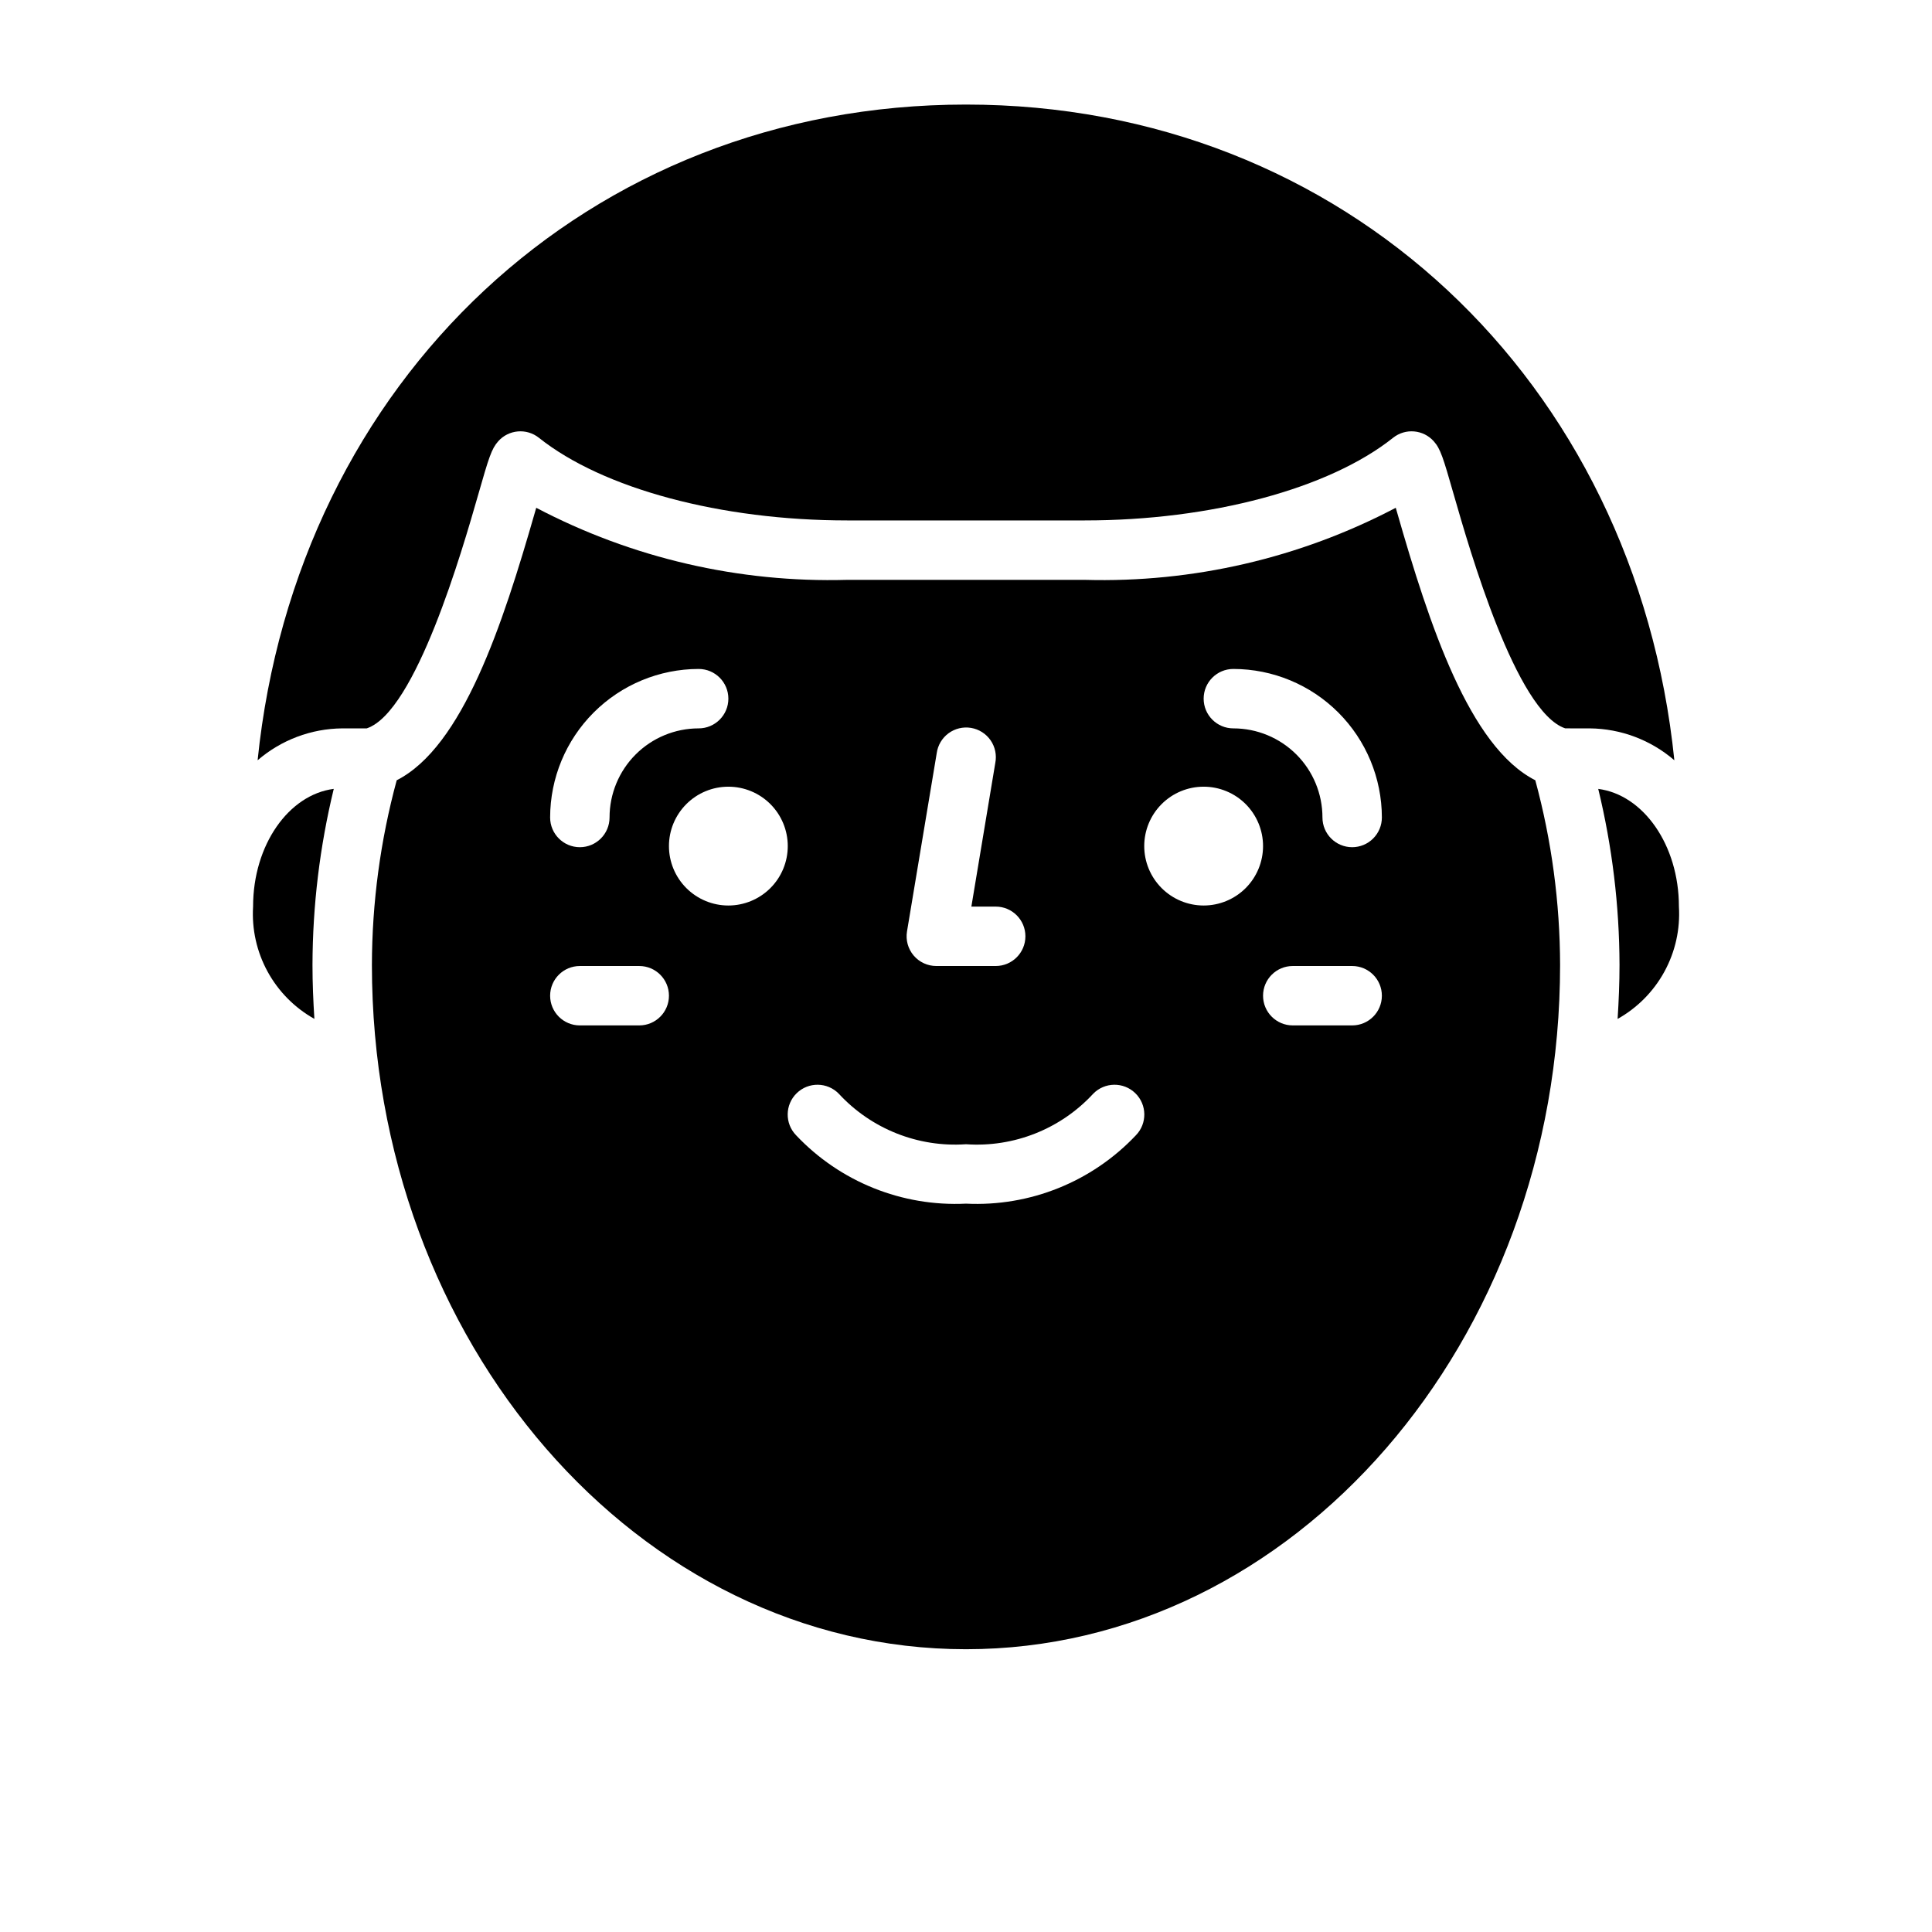
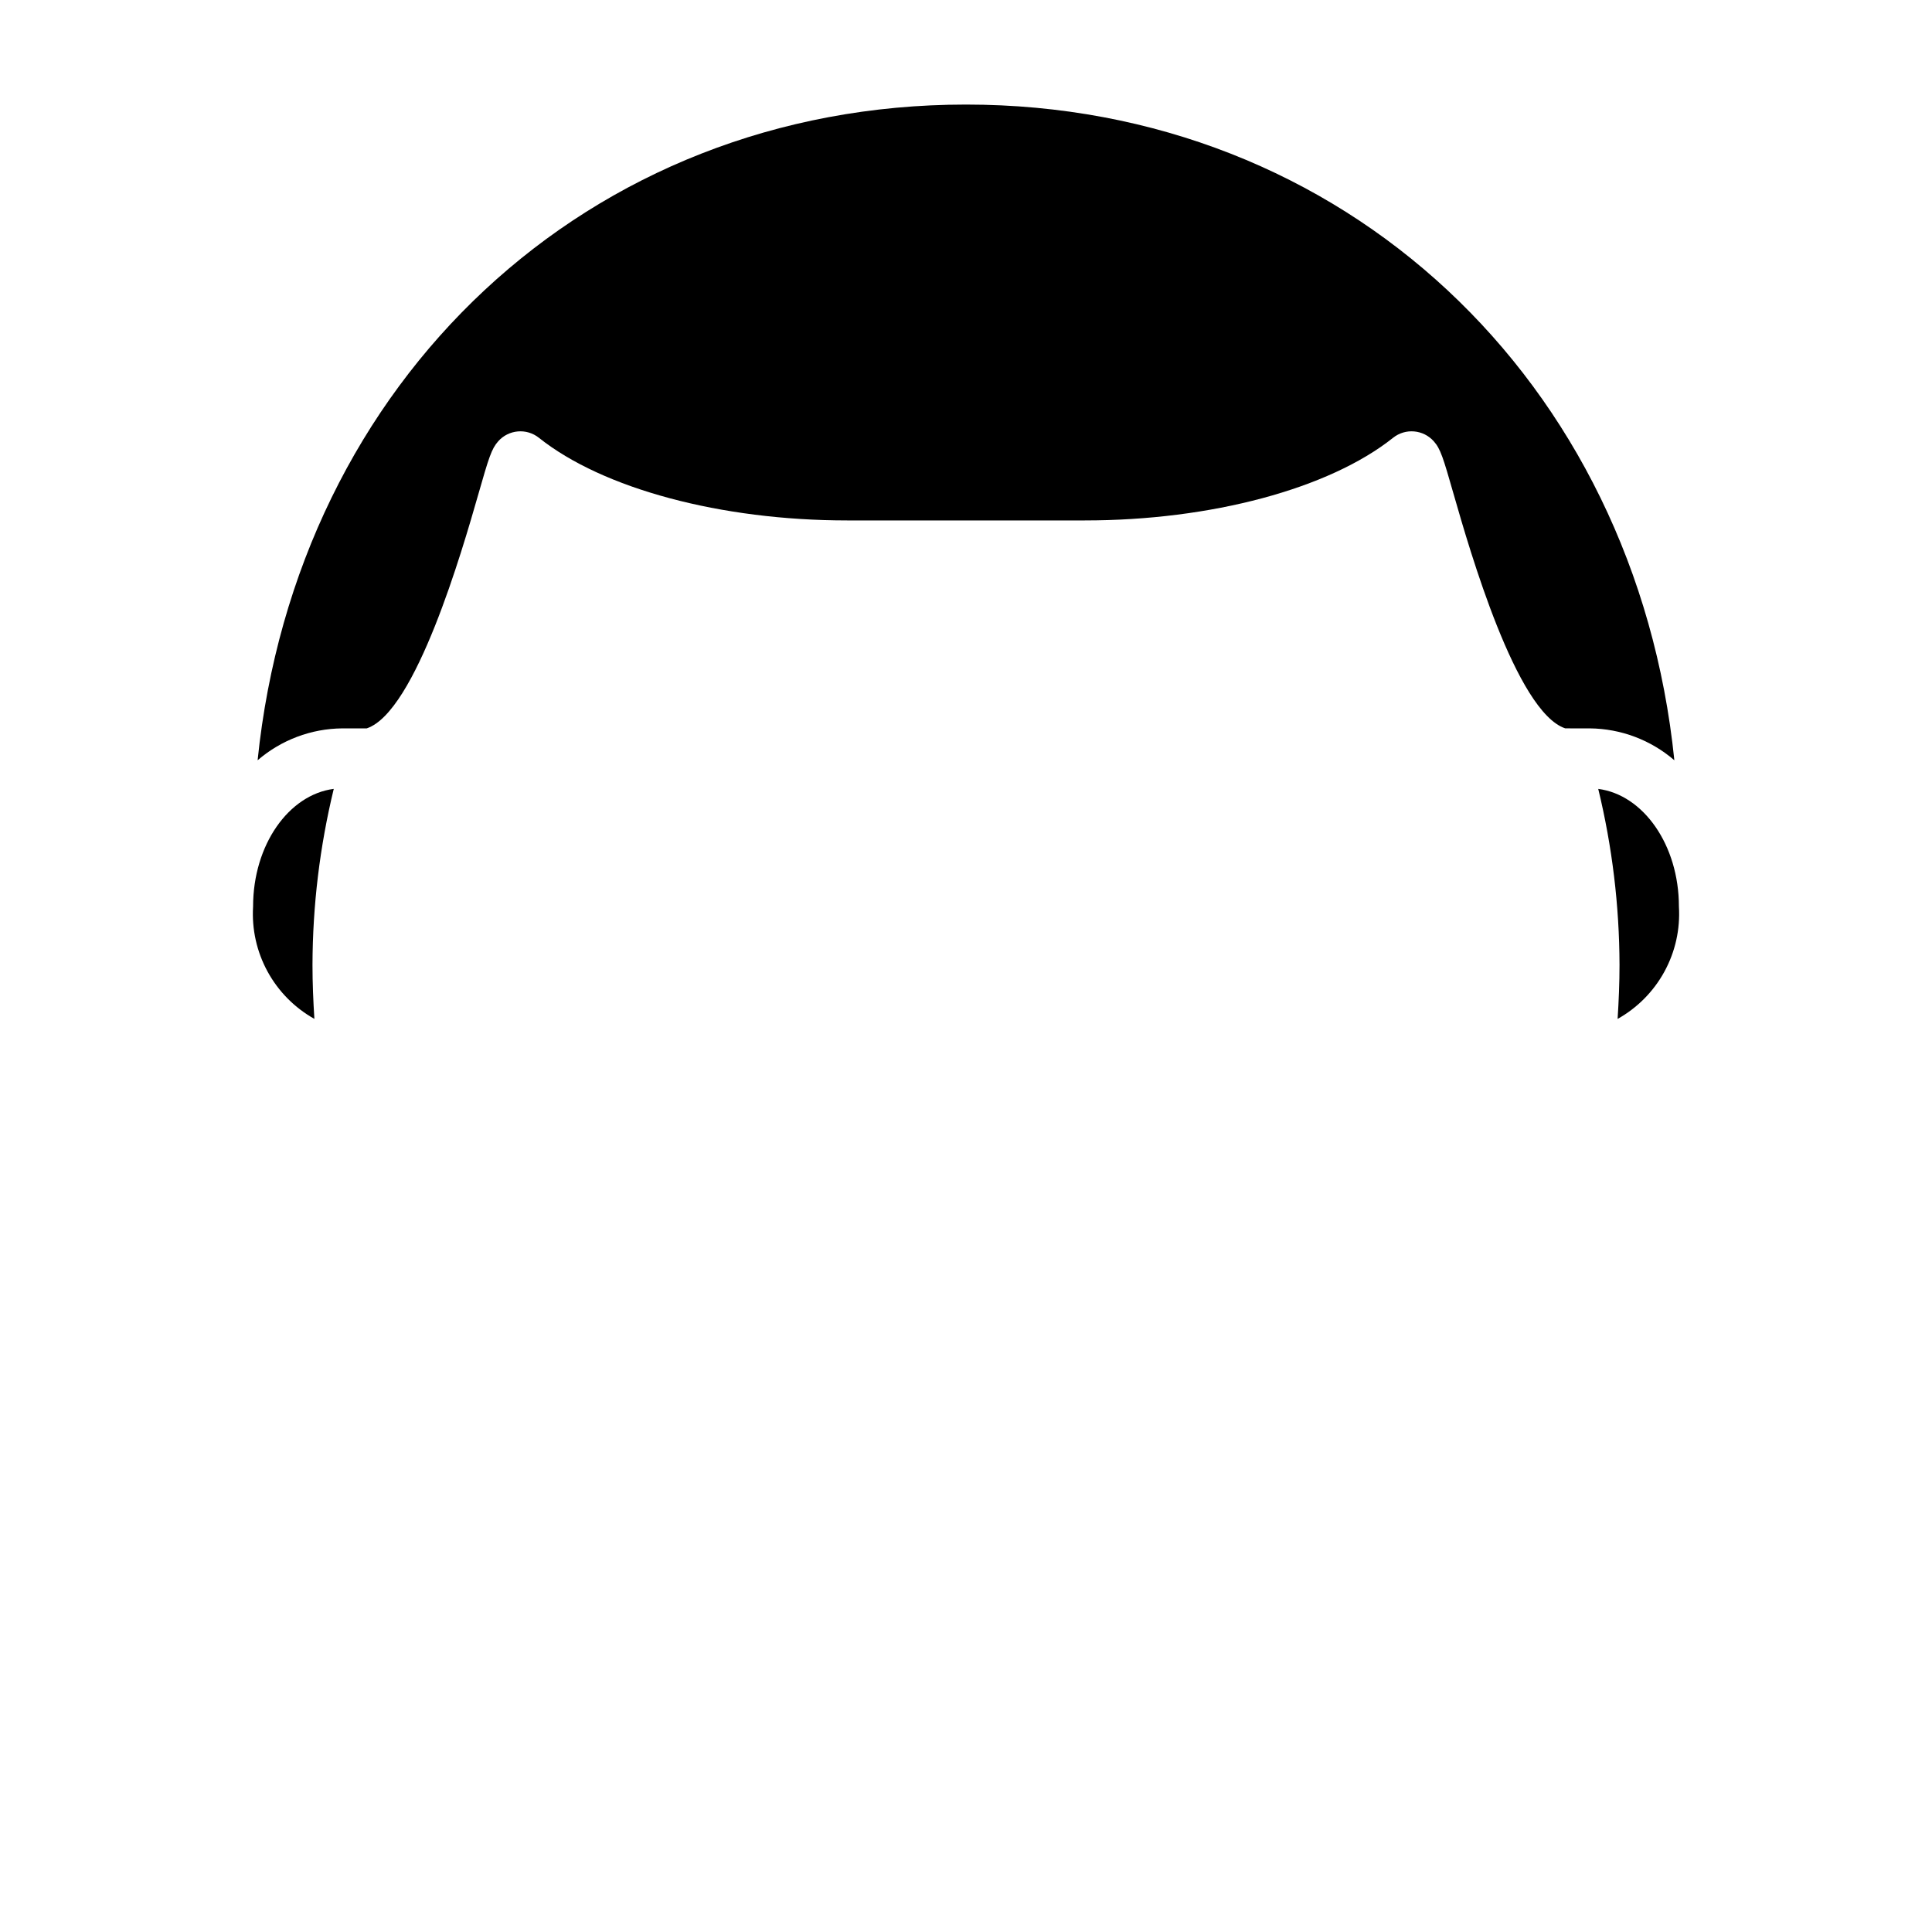
<svg xmlns="http://www.w3.org/2000/svg" fill="#000000" width="800px" height="800px" version="1.1" viewBox="144 144 512 512">
  <g>
    <path d="m567.55 353.07c3.703 15.27 5.598 30.926 5.637 46.641 0 4.816-0.203 9.582-0.504 14.312 5.234-2.93 9.535-7.277 12.41-12.543 2.875-5.266 4.203-11.234 3.836-17.223 0-16.34-9.445-29.66-21.379-31.188z" />
    <path d="m211.07 384.25c-0.367 5.988 0.961 11.957 3.836 17.223 2.875 5.266 7.176 9.613 12.41 12.543-0.301-4.723-0.504-9.492-0.504-14.312 0.039-15.715 1.934-31.371 5.637-46.641-11.934 1.527-21.379 14.848-21.379 31.188z" />
    <path d="m400 171.71c-100.2 0-177.43 73.207-187.73 173.77 6.238-5.379 14.176-8.375 22.414-8.453h6.504c13.004-4.352 25.371-47.414 29.48-61.723 2.898-10.125 3.574-12.336 5.352-14.344v-0.004c2.777-3.133 7.523-3.547 10.801-0.934 16.945 13.508 48.254 21.898 81.688 21.898h62.977c33.434 0 64.738-8.391 81.688-21.898 3.273-2.613 8.023-2.199 10.801 0.934 1.777 2.008 2.457 4.219 5.352 14.344 4.109 14.312 16.477 57.371 29.48 61.723l6.504 0.004c8.234 0.078 16.176 3.074 22.41 8.453-10.297-100.56-87.527-173.77-187.72-173.77z" />
-     <path d="m514.2 279.64c-0.102-0.355-0.211-0.707-0.309-1.07-25.375 13.328-53.754 19.906-82.402 19.098h-62.977c-28.652 0.809-57.031-5.769-82.406-19.098-0.094 0.363-0.203 0.715-0.309 1.07-8.613 30.016-19.191 62.254-36.668 71.141l0.004-0.004c-4.328 15.953-6.539 32.406-6.574 48.934 0 100 70.629 181.35 157.44 181.35s157.44-81.348 157.44-181.35c-0.035-16.527-2.242-32.98-6.57-48.934-17.477-8.887-28.066-41.121-36.668-71.137zm-121.96 63.965c0.285-2.109 1.414-4.012 3.125-5.277 1.715-1.262 3.867-1.777 5.965-1.43 2.102 0.352 3.969 1.535 5.184 3.285 1.211 1.75 1.66 3.918 1.25 6.004l-6.34 38.07h6.449c4.348 0 7.871 3.523 7.871 7.871s-3.523 7.875-7.871 7.875h-15.746c-2.312-0.004-4.508-1.02-6-2.785-1.496-1.766-2.141-4.098-1.762-6.379zm-63.09-22.324c4.348 0 7.875 3.523 7.875 7.871 0 4.348-3.527 7.875-7.875 7.875-6.262 0-12.27 2.488-16.695 6.914-4.43 4.43-6.918 10.438-6.918 16.699 0 4.348-3.523 7.875-7.871 7.875-4.348 0-7.875-3.527-7.875-7.875 0.012-10.434 4.164-20.438 11.543-27.816 7.379-7.379 17.383-11.531 27.816-11.543zm-15.742 94.465h-15.742c-4.348 0-7.875-3.523-7.875-7.871s3.527-7.871 7.875-7.871h15.742c4.348 0 7.871 3.523 7.871 7.871s-3.523 7.871-7.871 7.871zm23.617-31.781v0.004c-4.176 0-8.18-1.66-11.133-4.613-2.953-2.953-4.613-6.957-4.613-11.133s1.66-8.18 4.613-11.133c2.953-2.953 6.957-4.609 11.133-4.609 4.176 0 8.18 1.656 11.133 4.609 2.953 2.953 4.609 6.957 4.609 11.133s-1.656 8.18-4.609 11.133c-2.953 2.953-6.957 4.613-11.133 4.613zm107.99 60.906c-11.641 12.324-28.086 18.938-45.012 18.109-16.93 0.828-33.375-5.785-45.016-18.109-3.043-3.121-2.977-8.117 0.145-11.16s8.117-2.981 11.16 0.141c8.629 9.34 21.027 14.266 33.711 13.383 12.684 0.883 25.082-4.043 33.707-13.383 3.043-3.121 8.039-3.184 11.16-0.141 3.125 3.043 3.188 8.039 0.145 11.16zm17.965-60.902c-4.176 0-8.184-1.66-11.133-4.613-2.953-2.953-4.613-6.957-4.613-11.133s1.66-8.18 4.613-11.133c2.949-2.953 6.957-4.609 11.133-4.609 4.172 0 8.18 1.656 11.133 4.609 2.949 2.953 4.609 6.957 4.609 11.133s-1.66 8.18-4.609 11.133c-2.953 2.953-6.961 4.613-11.133 4.613zm39.359 31.777h-15.746c-4.348 0-7.871-3.523-7.871-7.871s3.523-7.871 7.871-7.871h15.746c4.348 0 7.871 3.523 7.871 7.871s-3.523 7.871-7.871 7.871zm0-47.23c-4.348 0-7.875-3.527-7.875-7.875 0-6.262-2.484-12.27-6.914-16.699-4.43-4.426-10.438-6.914-16.699-6.914-4.348 0-7.871-3.527-7.871-7.875 0-4.348 3.523-7.871 7.871-7.871 10.434 0.012 20.438 4.164 27.816 11.543 7.379 7.379 11.531 17.383 11.543 27.816 0 2.09-0.828 4.09-2.305 5.566-1.477 1.477-3.481 2.309-5.566 2.309z" />
  </g>
</svg>